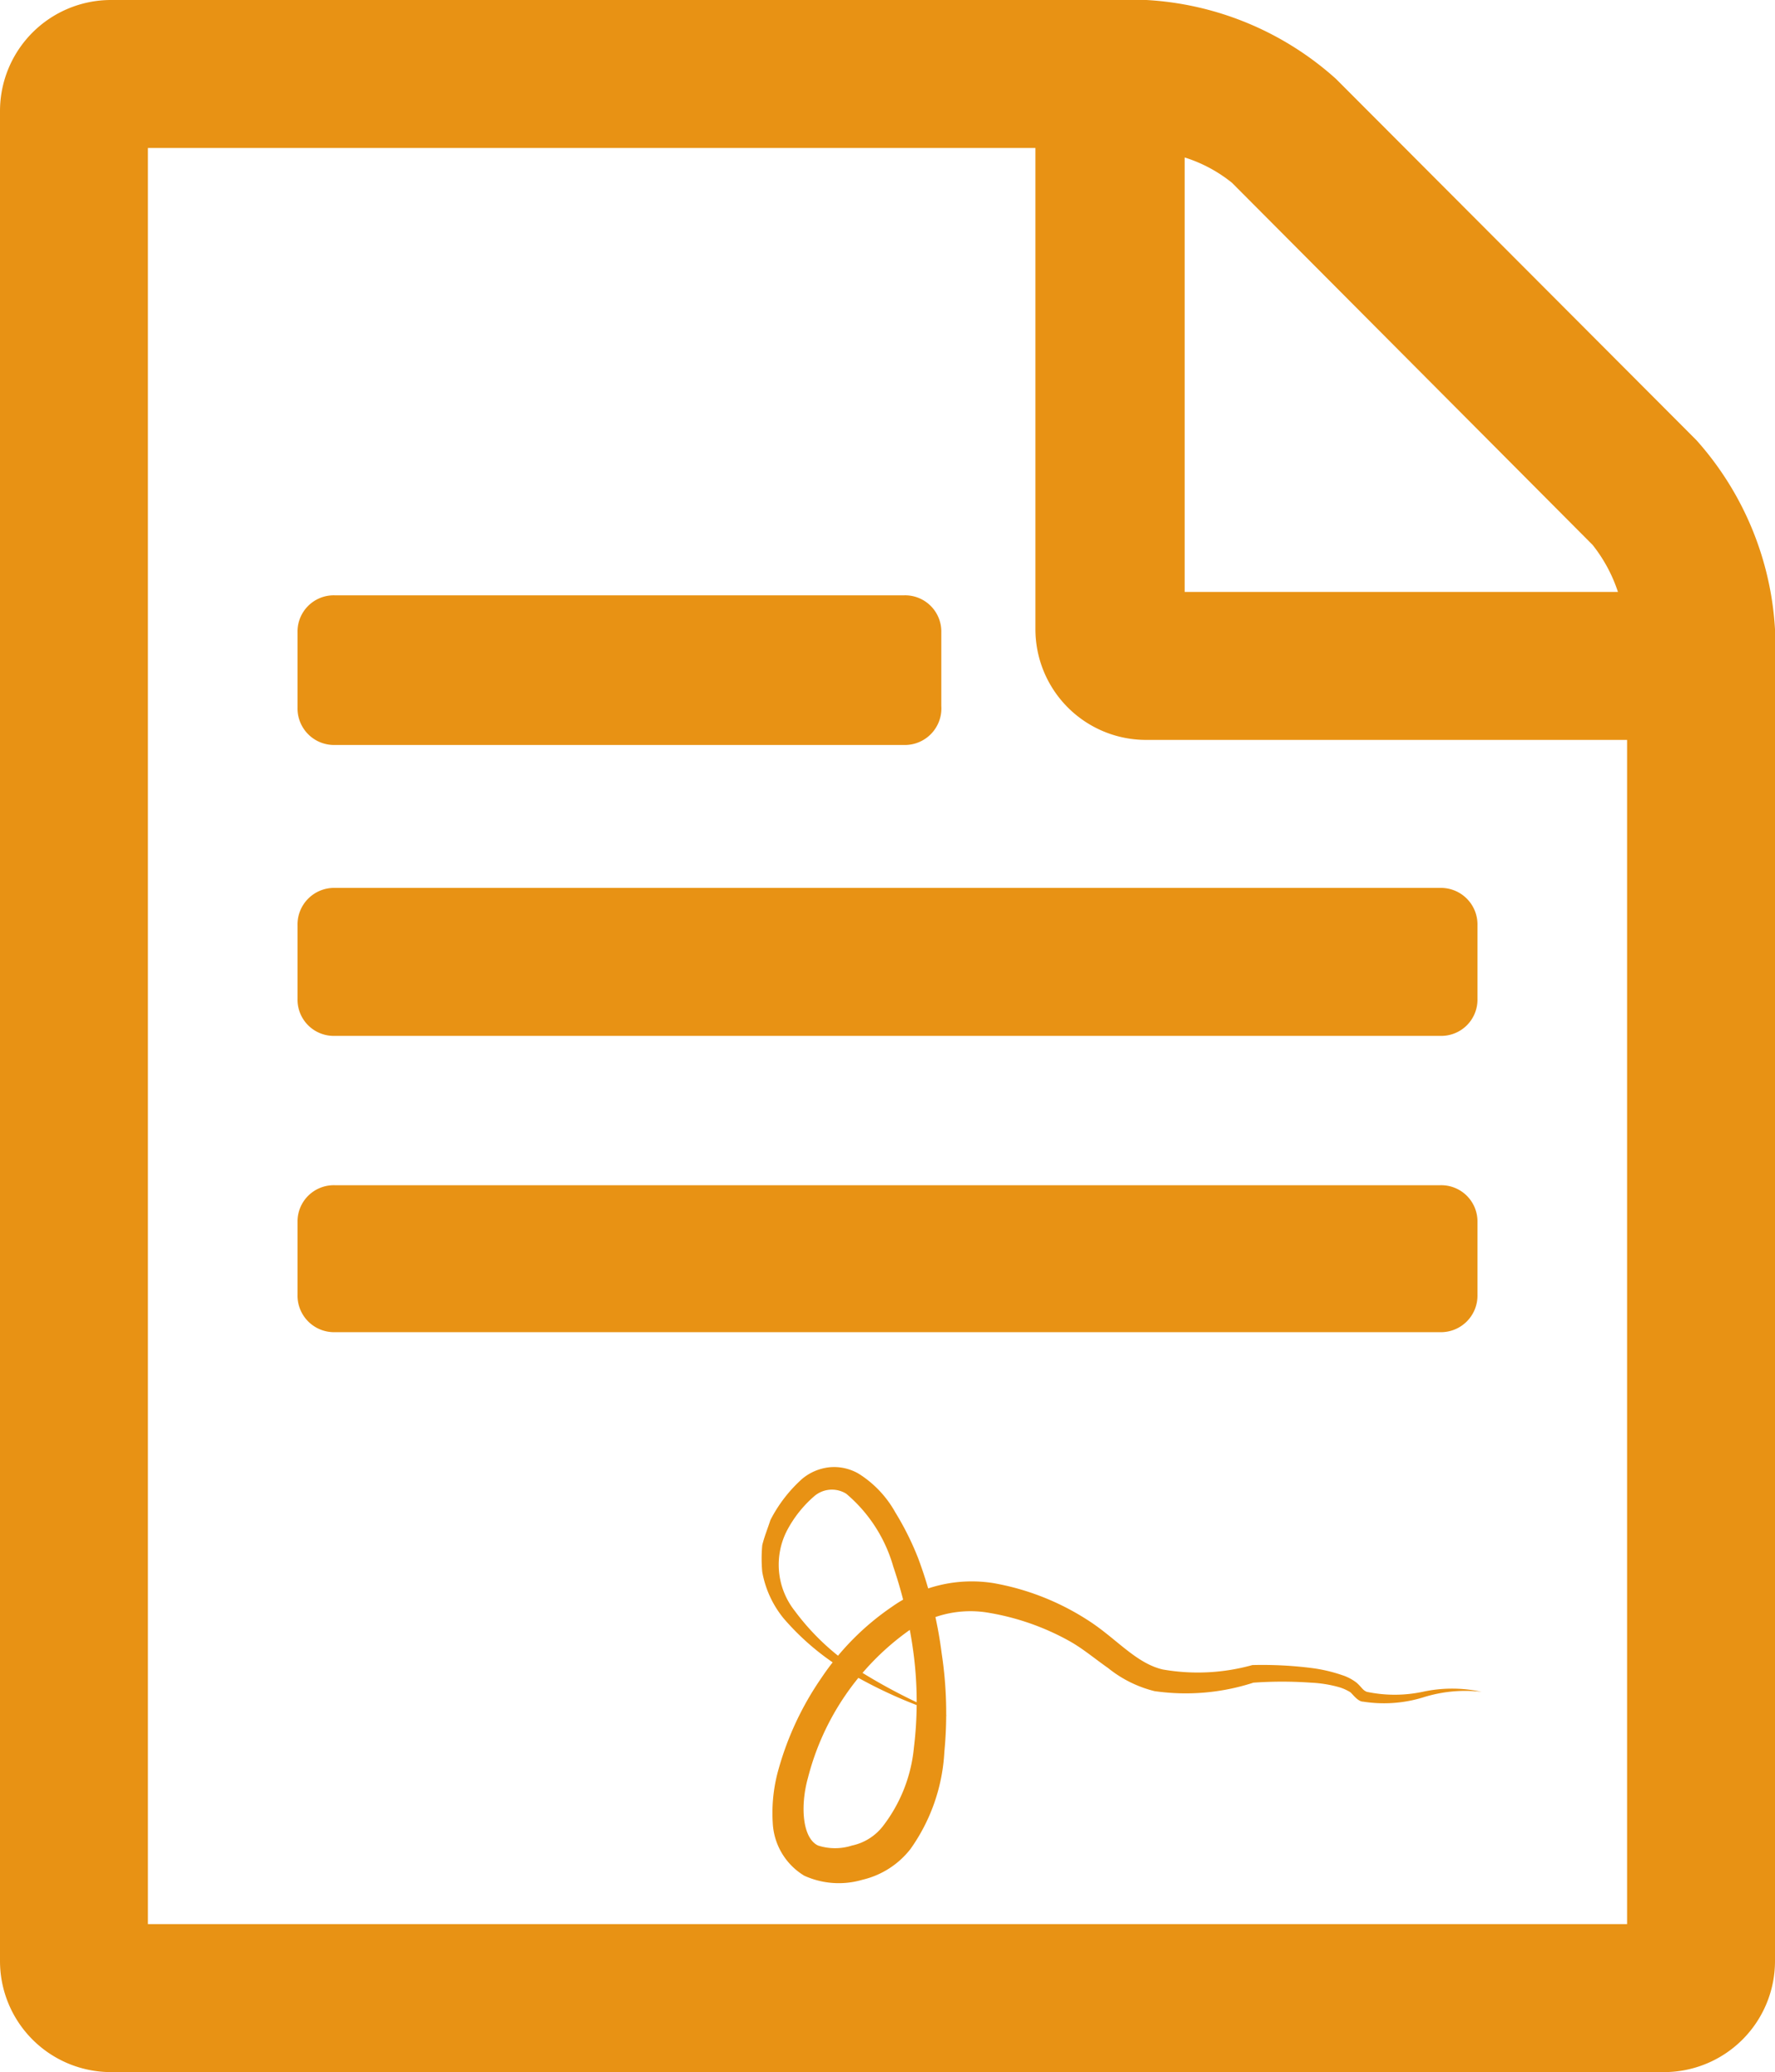
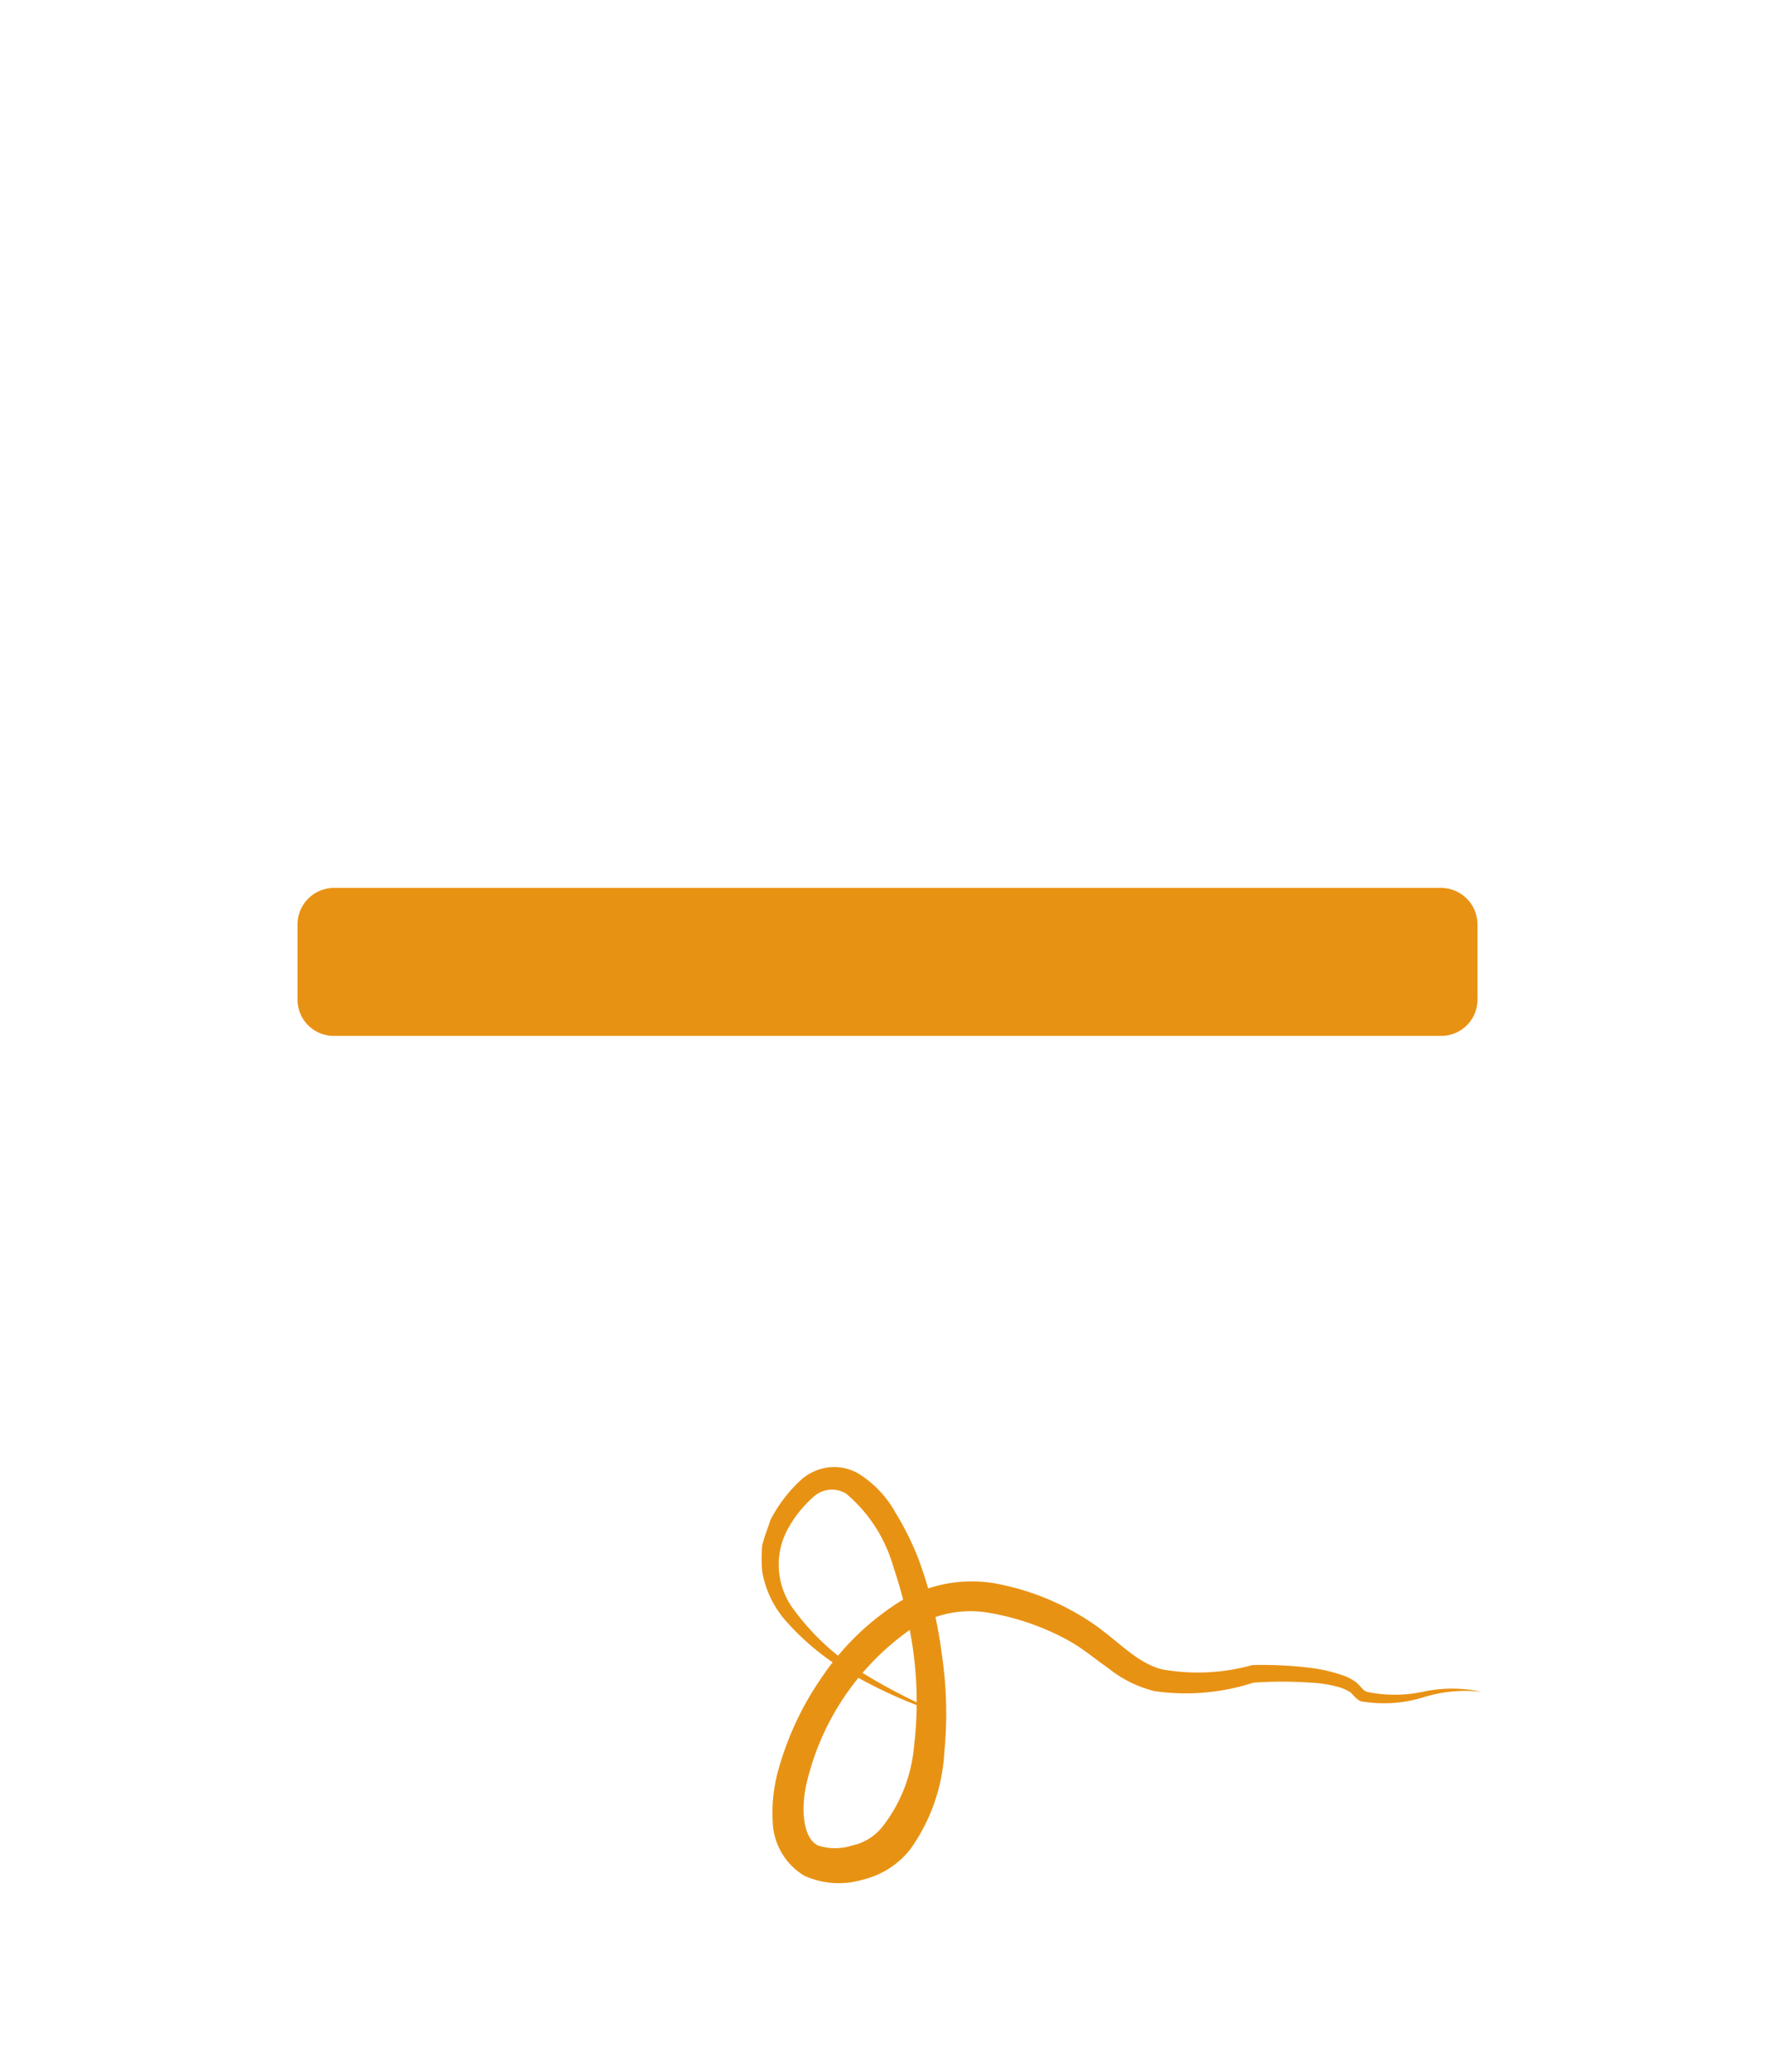
<svg xmlns="http://www.w3.org/2000/svg" width="52.44" height="61.19" viewBox="0 0 52.44 61.19">
  <defs>
    <style>.a{fill:#e89214;}</style>
  </defs>
  <title>1902-SANYCapital-LP-DVM-step1</title>
-   <path class="a" d="M50.12,13,39.47,2.33A9.14,9.14,0,0,0,33.87,0H3.27A3.28,3.28,0,0,0,0,3.28V57.91a3.28,3.28,0,0,0,3.27,3.28H49.16a3.28,3.28,0,0,0,3.28-3.28V18.58A9.17,9.17,0,0,0,50.12,13ZM35,4.65a4.26,4.26,0,0,1,1.4.75L47.05,16.09a4.47,4.47,0,0,1,.75,1.39H35ZM48.07,56.82H4.37V4.37H30.59V18.58a3.27,3.27,0,0,0,3.28,3.27h14.2Z" />
  <path class="a" d="M43.65,27.32V29.5a1.07,1.07,0,0,1-1.09,1.09H9.88A1.07,1.07,0,0,1,8.79,29.5V27.32a1.08,1.08,0,0,1,1.09-1.1H42.56A1.08,1.08,0,0,1,43.65,27.32Z" />
-   <path class="a" d="M43.65,36.06v2.18a1.08,1.08,0,0,1-1.09,1.1H9.88a1.08,1.08,0,0,1-1.09-1.1V36.06A1.07,1.07,0,0,1,9.88,35H42.56A1.07,1.07,0,0,1,43.65,36.06Z" />
-   <path class="a" d="M27.81,18.67v2.18A1.08,1.08,0,0,1,26.72,22H9.88a1.08,1.08,0,0,1-1.09-1.1V18.67a1.07,1.07,0,0,1,1.09-1.09H26.72A1.07,1.07,0,0,1,27.81,18.67Z" />
  <path class="a" d="M28,50.67a13.8,13.8,0,0,1-2.6-1.1,7.57,7.57,0,0,1-2.25-1.78,3,3,0,0,1-.63-1.37,4.17,4.17,0,0,1,0-.79c.06-.25.16-.49.24-.74a4.2,4.2,0,0,1,.94-1.22,1.5,1.5,0,0,1,.8-.34,1.44,1.44,0,0,1,.87.19,3.16,3.16,0,0,1,1.08,1.14A8.56,8.56,0,0,1,27.12,46a12.52,12.52,0,0,1,.7,2.82,11.79,11.79,0,0,1,.08,2.91,5.44,5.44,0,0,1-1,2.87,2.53,2.53,0,0,1-1.42.91,2.47,2.47,0,0,1-1.72-.12,1.93,1.93,0,0,1-.93-1.56A4.71,4.71,0,0,1,23,52.25a9,9,0,0,1,1.26-2.69,7.77,7.77,0,0,1,2.09-2.11,4.08,4.08,0,0,1,3-.7,7.55,7.55,0,0,1,2.75,1.07c.85.53,1.44,1.29,2.25,1.48A6,6,0,0,0,37,49.17h0a11.6,11.6,0,0,1,1.77.09,4.6,4.6,0,0,1,.89.21,1.39,1.39,0,0,1,.43.23c.16.15.17.21.29.26a4,4,0,0,0,1.65,0,4.08,4.08,0,0,1,1.74,0,4.14,4.14,0,0,0-1.71.16,3.94,3.94,0,0,1-1.79.13c-.16,0-.32-.24-.38-.28a1.34,1.34,0,0,0-.34-.15,3.69,3.69,0,0,0-.82-.13,12.06,12.06,0,0,0-1.7,0h0a6.48,6.48,0,0,1-2.92.25,3.53,3.53,0,0,1-1.37-.68c-.4-.28-.74-.57-1.13-.79a7.42,7.42,0,0,0-2.5-.86,3.18,3.18,0,0,0-2.34.6,7.67,7.67,0,0,0-2.9,4.29c-.23.82-.17,1.78.3,2a1.64,1.64,0,0,0,1,0,1.57,1.57,0,0,0,.92-.58A4.49,4.49,0,0,0,27,51.61a11.1,11.1,0,0,0,0-2.7,13.4,13.4,0,0,0-.61-2.65A4.38,4.38,0,0,0,25,44.11a.8.8,0,0,0-.94.07,3.49,3.49,0,0,0-.8,1,2.2,2.2,0,0,0,.22,2.39,7.12,7.12,0,0,0,2,1.83A16.68,16.68,0,0,0,28,50.67Z" />
</svg>